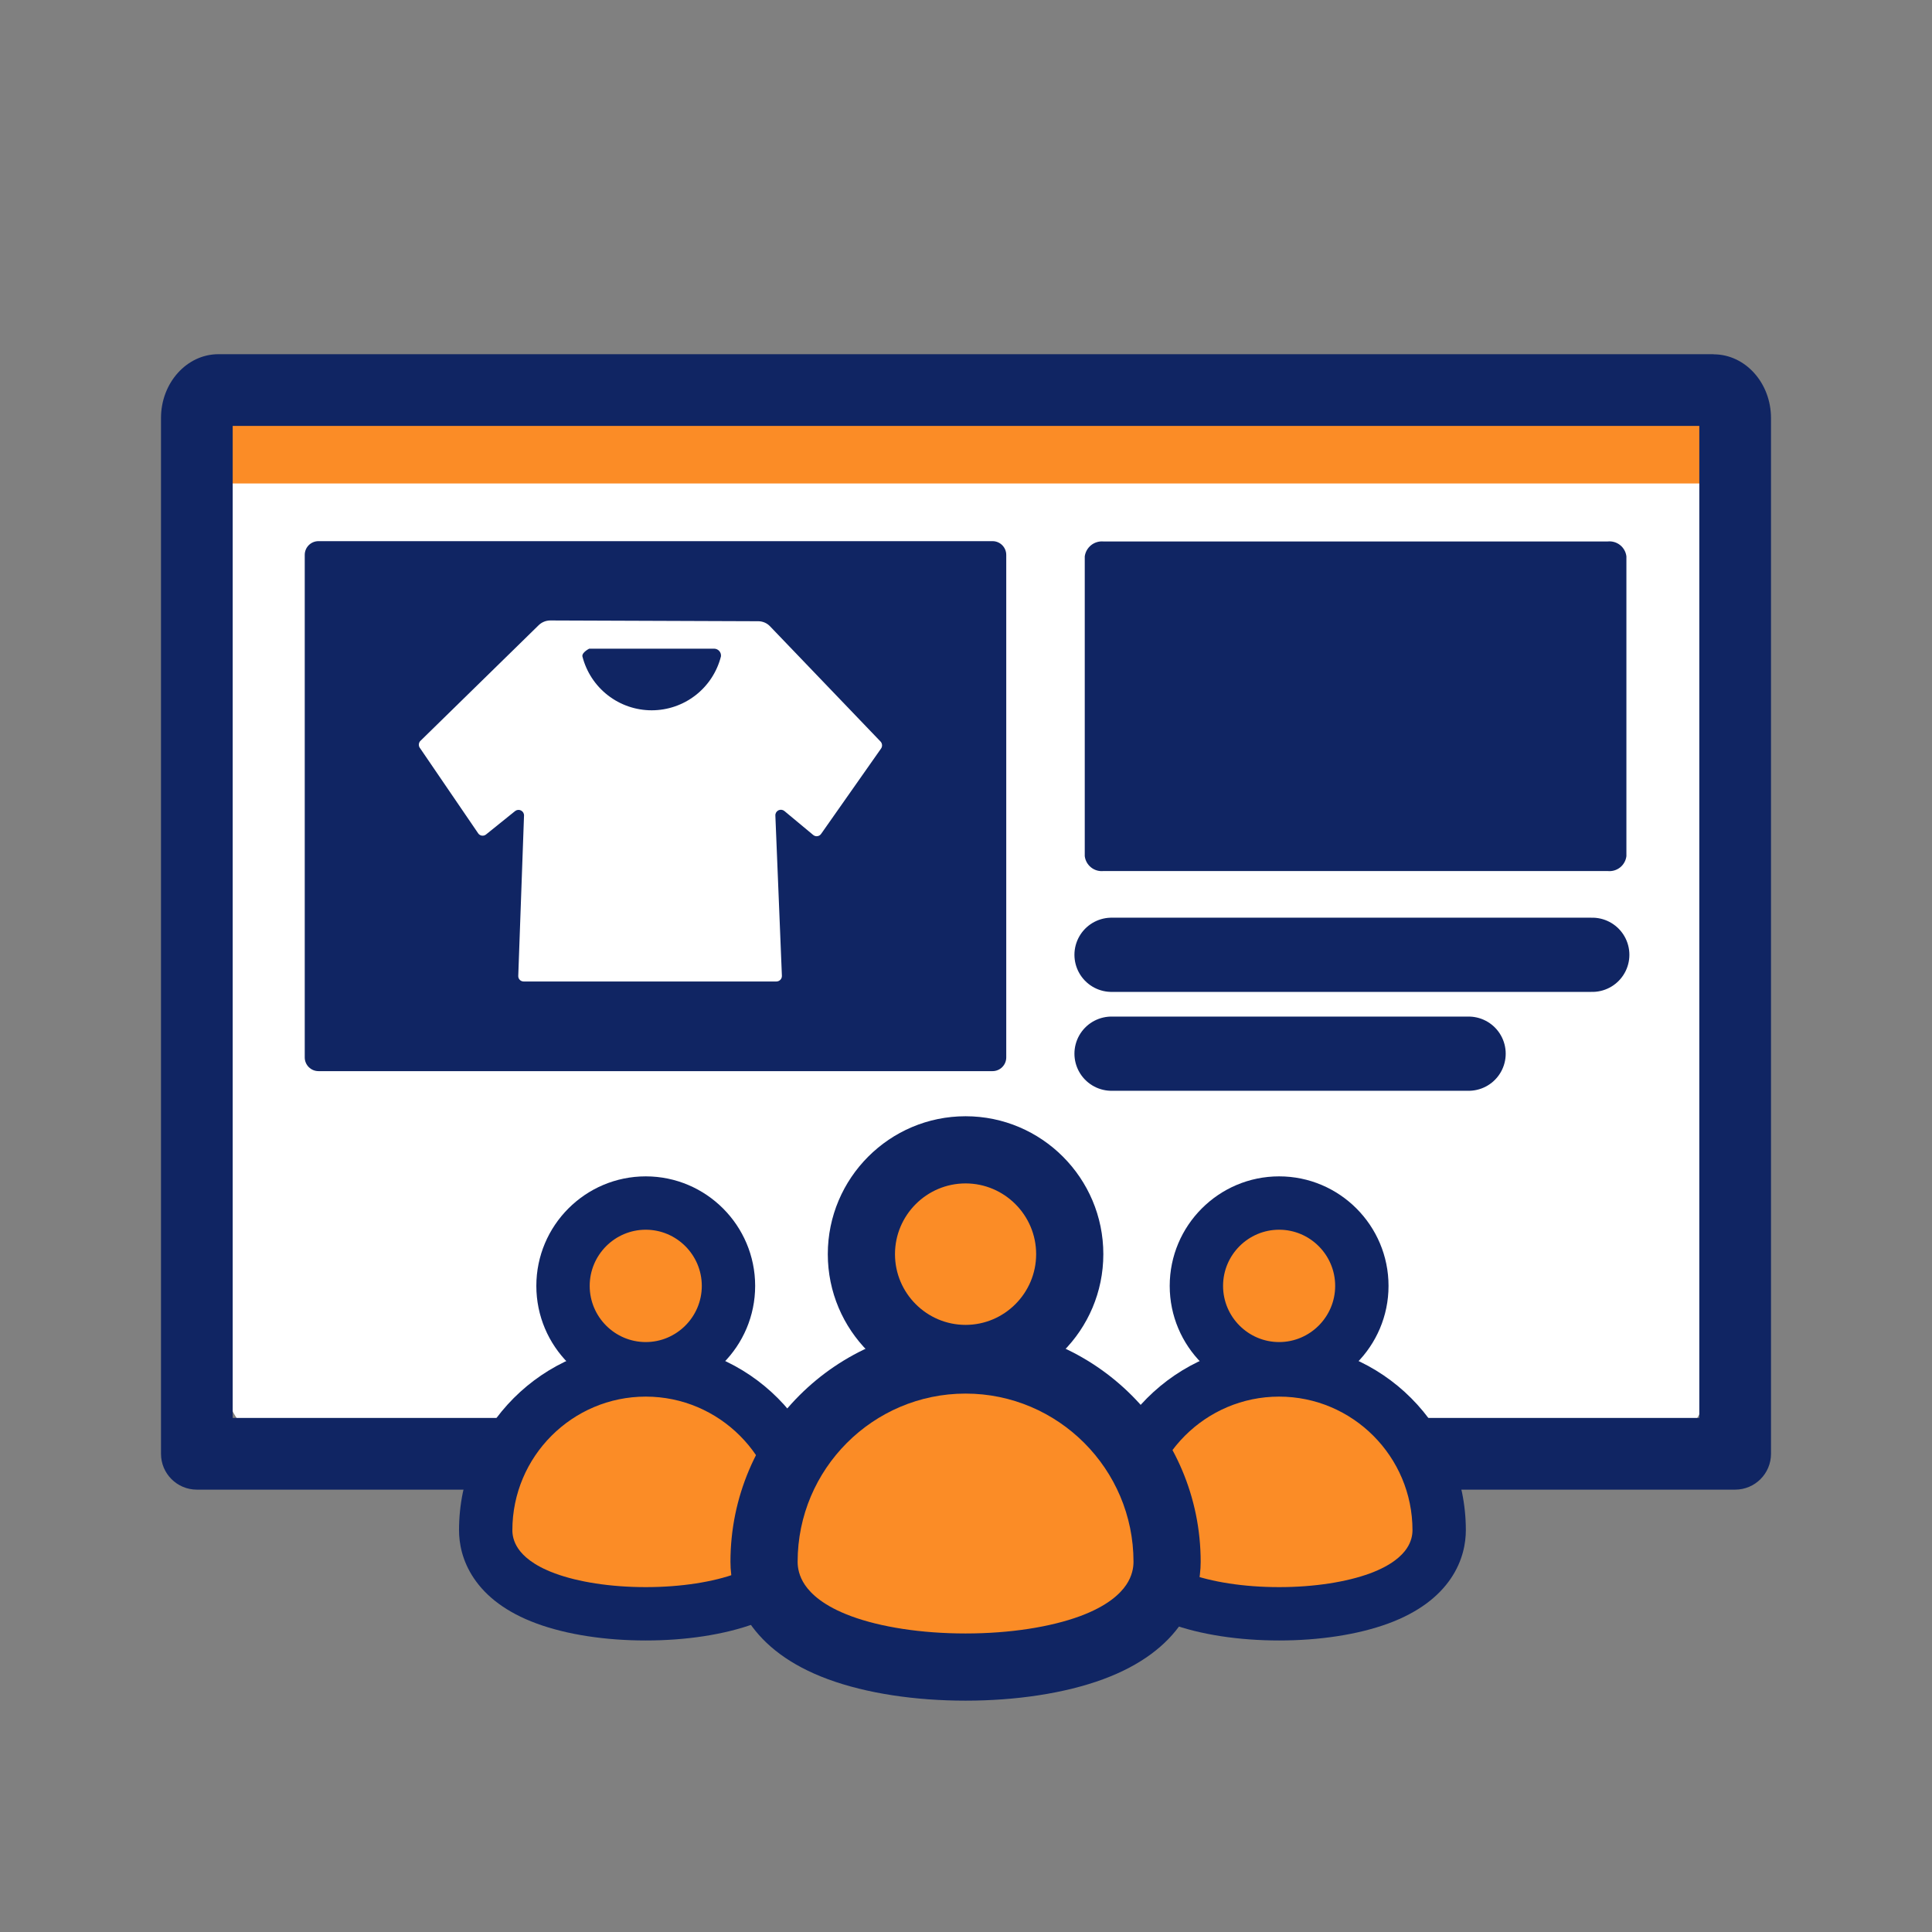
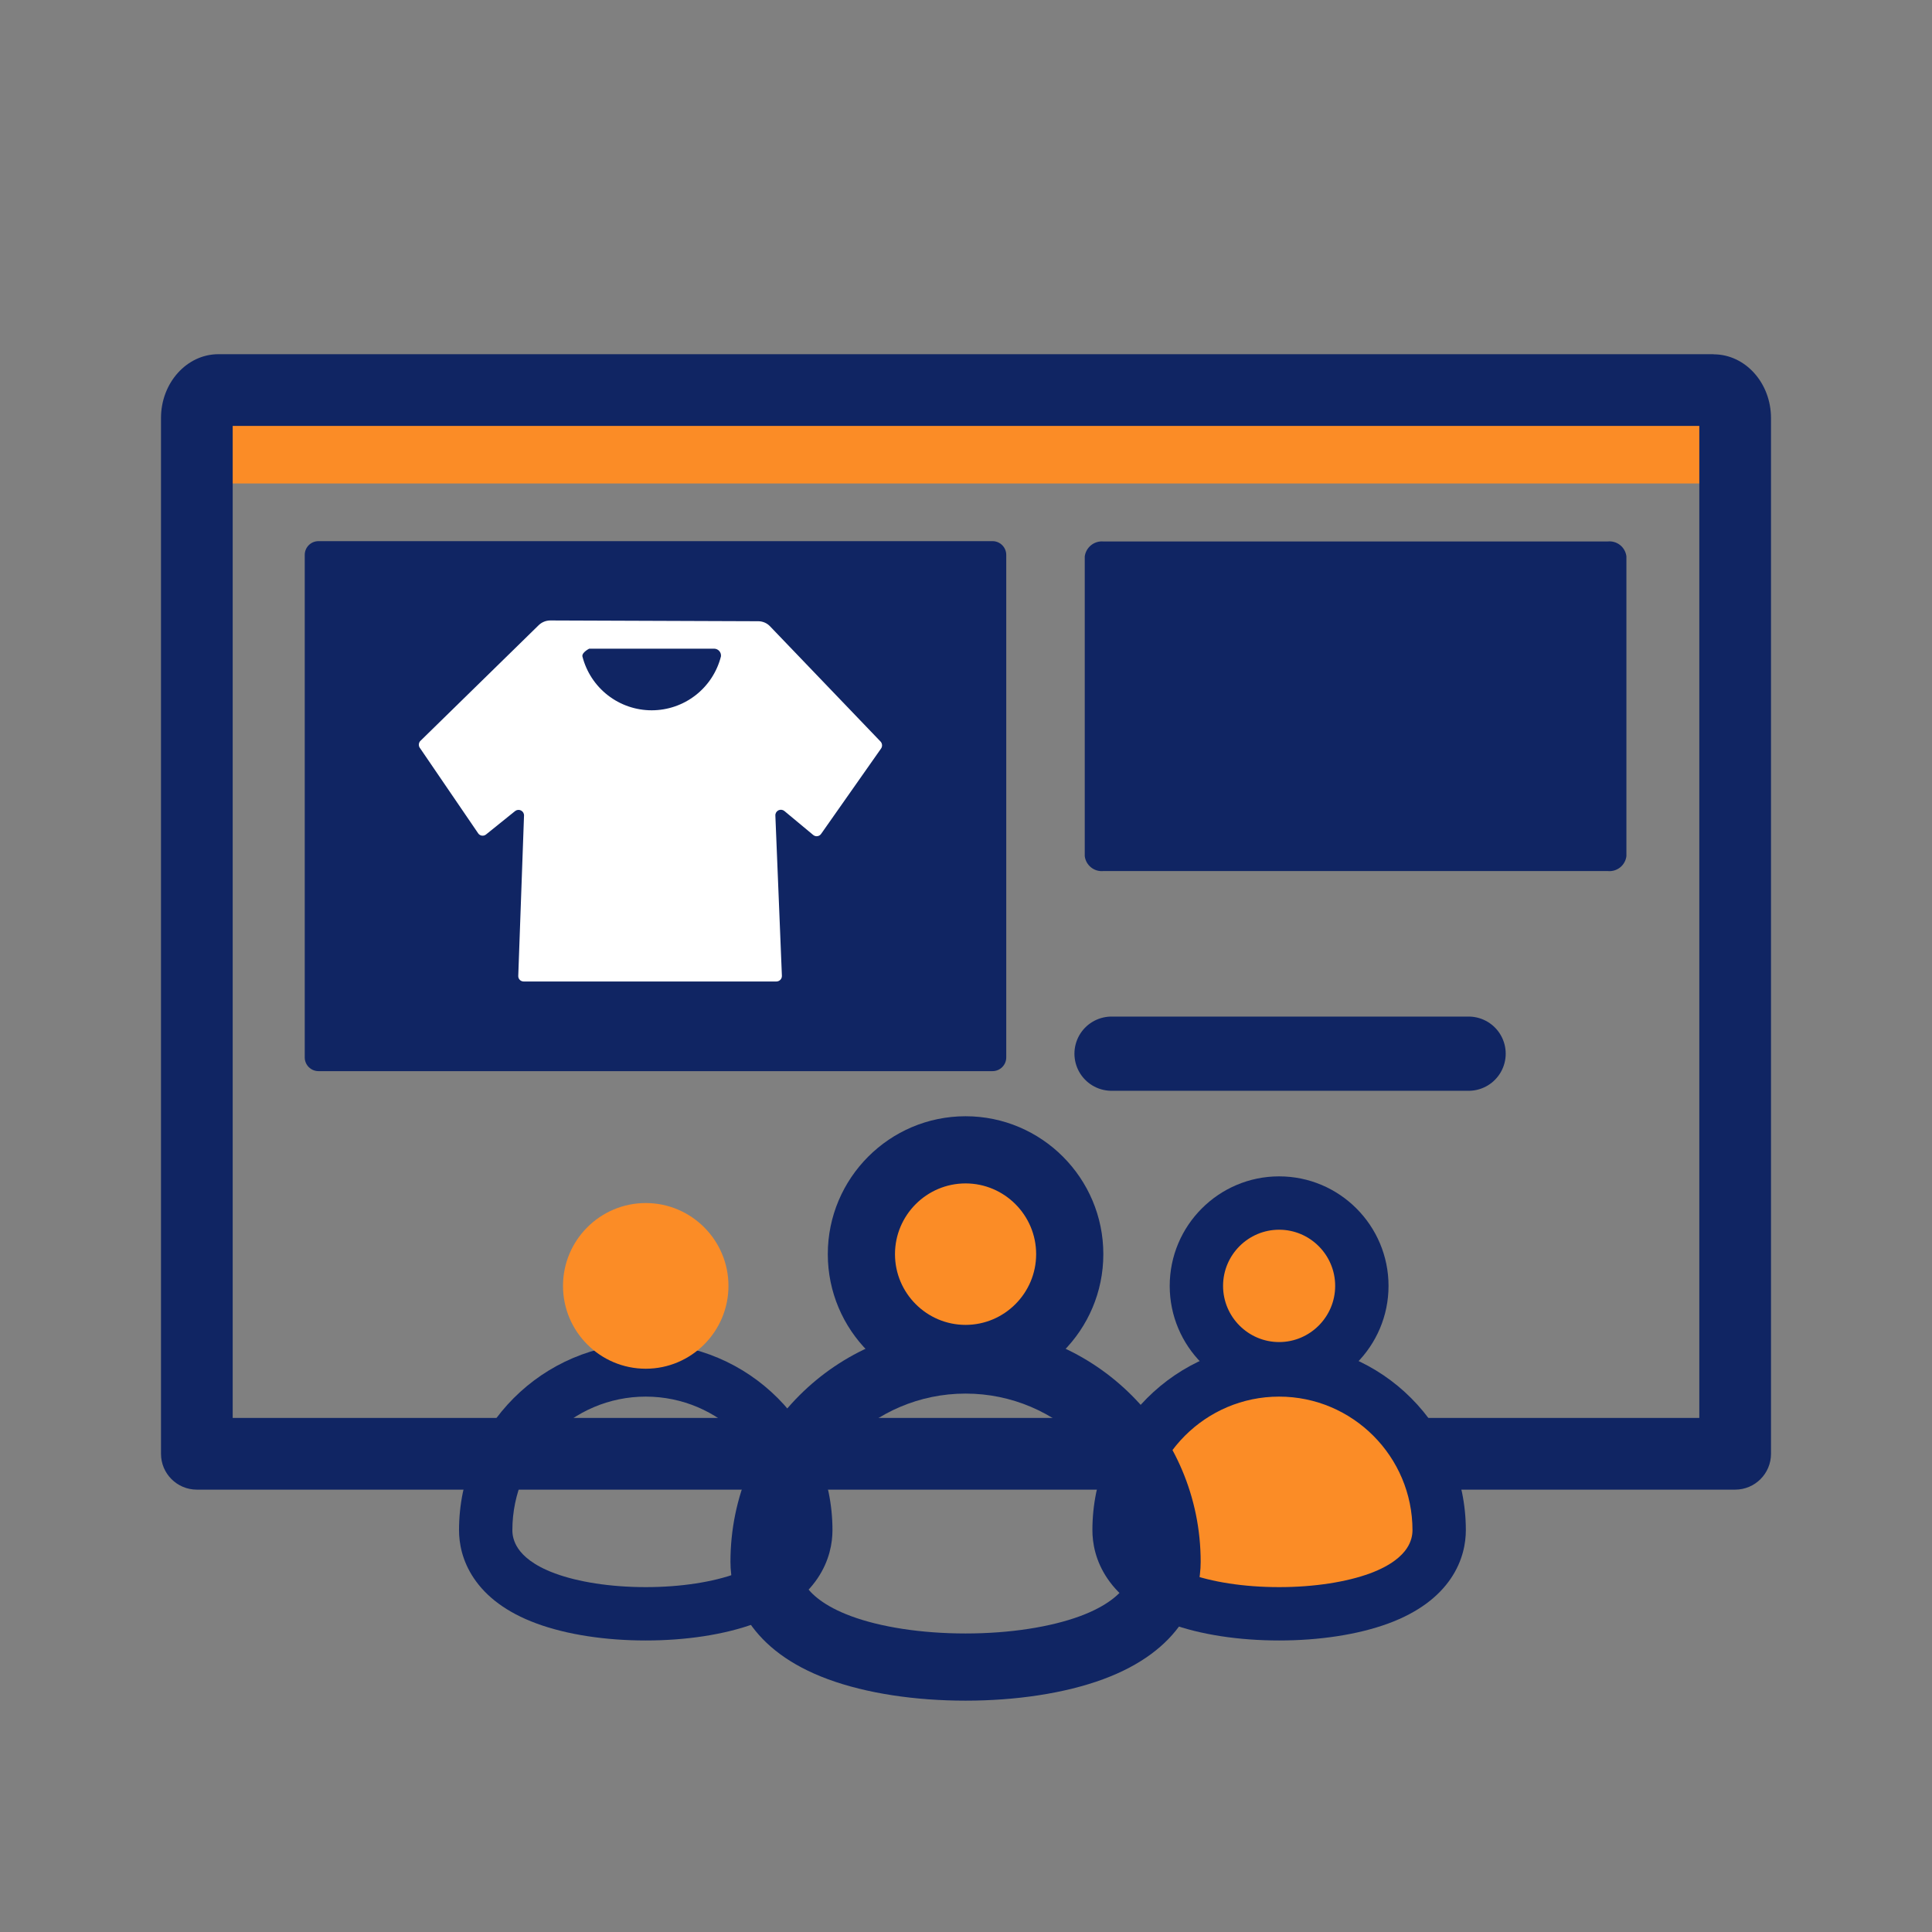
<svg xmlns="http://www.w3.org/2000/svg" width="120" height="120" viewBox="0 0 120 120" fill="none">
  <rect x="0" y="0" width="120" height="120" fill="#808080" stroke="none" />
-   <rect x="14" y="24" width="92" height="66" rx="4" fill="white" />
  <path d="M61.648 33.612H19.781C19.31 33.612 18.928 33.994 18.928 34.465V65.678C18.928 66.148 19.31 66.53 19.781 66.53H61.648C62.118 66.53 62.5 66.148 62.5 65.678V34.465C62.5 33.994 62.118 33.612 61.648 33.612Z" fill="#102563" />
  <path fill-rule="evenodd" clip-rule="evenodd" d="M54.709 46.515C54.759 46.452 54.786 46.375 54.786 46.295C54.786 46.216 54.759 46.139 54.709 46.076L47.832 38.905C47.739 38.806 47.627 38.726 47.502 38.671C47.377 38.617 47.243 38.587 47.107 38.586L34.182 38.538C33.915 38.538 33.658 38.641 33.465 38.825L26.094 46.036C26.043 46.098 26.015 46.175 26.015 46.256C26.015 46.336 26.043 46.413 26.094 46.475L29.704 51.766C29.73 51.803 29.764 51.835 29.804 51.859C29.843 51.882 29.887 51.898 29.933 51.904C29.978 51.91 30.025 51.906 30.069 51.893C30.113 51.881 30.154 51.859 30.19 51.83L31.991 50.379C32.042 50.338 32.104 50.312 32.169 50.305C32.234 50.298 32.3 50.31 32.359 50.339C32.418 50.369 32.467 50.414 32.501 50.471C32.534 50.528 32.551 50.593 32.548 50.658L32.19 60.611C32.188 60.657 32.195 60.703 32.211 60.746C32.228 60.789 32.253 60.828 32.285 60.861C32.317 60.894 32.355 60.92 32.398 60.937C32.441 60.954 32.486 60.963 32.532 60.962H48.222C48.269 60.962 48.315 60.952 48.357 60.934C48.4 60.916 48.438 60.889 48.471 60.856C48.503 60.822 48.528 60.782 48.544 60.739C48.56 60.696 48.567 60.649 48.565 60.603L48.159 50.65C48.156 50.584 48.173 50.52 48.206 50.463C48.24 50.407 48.289 50.361 48.348 50.331C48.407 50.302 48.473 50.29 48.538 50.297C48.603 50.304 48.665 50.33 48.717 50.371L50.509 51.861C50.546 51.892 50.588 51.914 50.633 51.927C50.678 51.94 50.726 51.943 50.773 51.936C50.819 51.929 50.864 51.913 50.904 51.888C50.943 51.862 50.977 51.829 51.004 51.79L54.709 46.515Z" fill="white" />
-   <path fill-rule="evenodd" clip-rule="evenodd" d="M44.358 40.29C44.418 40.291 44.477 40.304 44.532 40.329C44.587 40.354 44.635 40.39 44.675 40.435C44.715 40.48 44.745 40.533 44.763 40.591C44.781 40.648 44.787 40.708 44.78 40.768C44.538 41.726 43.983 42.575 43.204 43.182C42.425 43.789 41.465 44.118 40.477 44.118C39.489 44.118 38.53 43.789 37.751 43.182C36.971 42.575 36.416 41.726 36.174 40.768C36.135 40.521 36.597 40.29 36.597 40.29H44.358Z" fill="#102563" />
+   <path fill-rule="evenodd" clip-rule="evenodd" d="M44.358 40.29C44.418 40.291 44.477 40.304 44.532 40.329C44.587 40.354 44.635 40.39 44.675 40.435C44.715 40.48 44.745 40.533 44.763 40.591C44.781 40.648 44.787 40.708 44.78 40.768C44.538 41.726 43.983 42.575 43.204 43.182C42.425 43.789 41.465 44.118 40.477 44.118C39.489 44.118 38.53 43.789 37.751 43.182C36.971 42.575 36.416 41.726 36.174 40.768C36.135 40.521 36.597 40.29 36.597 40.29Z" fill="#102563" />
  <path d="M67.376 34.555V53.178C67.41 53.452 67.55 53.702 67.766 53.875C67.981 54.048 68.256 54.129 68.531 54.102H99.856C100.132 54.131 100.409 54.051 100.627 53.878C100.844 53.705 100.985 53.453 101.019 53.178V34.555C100.985 34.279 100.844 34.028 100.627 33.855C100.409 33.682 100.132 33.602 99.856 33.631H68.531C68.257 33.608 67.984 33.691 67.769 33.863C67.555 34.035 67.414 34.283 67.376 34.555Z" fill="#102563" />
-   <path d="M69.04 59.304H98.899" stroke="#102563" stroke-width="4.61" stroke-linecap="round" stroke-linejoin="round" />
  <path d="M69.04 65.446H91.217" stroke="#102563" stroke-width="4.61" stroke-linecap="round" stroke-linejoin="round" />
  <rect x="13.377" y="24.672" width="92.857" height="5.357" fill="#FB8C26" />
  <path fill-rule="evenodd" clip-rule="evenodd" d="M105.547 26.453L14.453 26.453L14.453 88.071L105.547 88.071L105.547 26.453ZM106.44 22.008C106.438 22.008 106.436 22.006 106.436 22.004C106.436 22.002 106.435 22 106.432 22L13.564 22C11.601 22 10 23.78 10 25.961L10 90.298C10 91.528 10.997 92.524 12.226 92.524L107.773 92.524C109.003 92.524 110 91.528 110 90.298L110 25.969C110 23.782 108.401 22.01 106.44 22.008Z" fill="#102563" />
  <path d="M73.239 99.284C74.907 99.9 77.112 100.238 79.449 100.238C81.786 100.238 83.99 99.898 85.659 99.284C88.905 98.087 89.39 96.114 89.39 95.045C89.39 89.556 84.931 85.091 79.449 85.091C73.967 85.091 69.508 89.556 69.508 95.045C69.508 96.115 69.993 98.088 73.239 99.284Z" fill="#FB8C26" />
  <path fill-rule="evenodd" clip-rule="evenodd" d="M67.851 95.044C67.851 88.641 73.049 83.433 79.448 83.433C85.847 83.433 91.046 88.641 91.046 95.044C91.046 95.83 90.865 96.935 90.112 98.045C89.355 99.161 88.114 100.143 86.232 100.837L86.231 100.837C84.332 101.537 81.923 101.893 79.448 101.893C76.975 101.893 74.564 101.538 72.665 100.837C70.783 100.144 69.542 99.162 68.785 98.046C68.031 96.936 67.851 95.83 67.851 95.044ZM79.448 86.746C74.884 86.746 71.165 90.467 71.165 95.044C71.165 95.327 71.227 95.743 71.527 96.186C71.824 96.623 72.448 97.226 73.811 97.728L73.811 97.728C75.248 98.258 77.249 98.579 79.448 98.579C81.647 98.579 83.647 98.257 85.087 97.728C86.449 97.225 87.073 96.623 87.37 96.185C87.67 95.742 87.732 95.326 87.732 95.044C87.732 90.467 84.013 86.746 79.448 86.746Z" fill="#102563" />
  <path d="M79.448 85.014C82.281 85.014 84.587 82.705 84.587 79.868C84.587 77.032 82.282 74.723 79.448 74.723C76.614 74.723 74.31 77.031 74.31 79.868C74.31 82.706 76.614 85.014 79.448 85.014Z" fill="#FB8C26" />
  <path fill-rule="evenodd" clip-rule="evenodd" d="M72.653 79.869C72.653 76.118 75.698 73.066 79.449 73.066C83.2 73.066 86.244 76.12 86.244 79.869C86.244 83.618 83.198 86.671 79.449 86.671C75.698 86.671 72.653 83.619 72.653 79.869ZM79.449 76.38C77.532 76.38 75.967 77.944 75.967 79.869C75.967 81.794 77.532 83.358 79.449 83.358C81.364 83.358 82.93 81.793 82.93 79.869C82.93 77.945 81.365 76.38 79.449 76.38Z" fill="#102563" />
-   <path d="M33.898 99.284C35.566 99.9 37.772 100.238 40.109 100.238C42.445 100.238 44.65 99.898 46.319 99.284C49.565 98.087 50.049 96.114 50.049 95.045C50.049 89.556 45.59 85.091 40.109 85.091C34.627 85.091 30.168 89.556 30.168 95.045C30.168 96.115 30.653 98.088 33.898 99.284Z" fill="#FB8C26" />
  <path fill-rule="evenodd" clip-rule="evenodd" d="M28.511 95.044C28.511 88.641 33.709 83.433 40.108 83.433C46.507 83.433 51.706 88.641 51.706 95.044C51.706 95.83 51.525 96.935 50.772 98.045C50.015 99.161 48.774 100.143 46.892 100.837L46.891 100.837C44.991 101.537 42.583 101.893 40.108 101.893C37.634 101.893 35.224 101.538 33.324 100.837C31.442 100.144 30.201 99.162 29.445 98.046C28.691 96.936 28.511 95.83 28.511 95.044ZM40.108 86.746C35.544 86.746 31.824 90.467 31.824 95.044C31.824 95.327 31.886 95.743 32.187 96.186C32.483 96.623 33.107 97.226 34.47 97.728L34.471 97.728C35.908 98.258 37.909 98.579 40.108 98.579C42.307 98.579 44.307 98.257 45.746 97.728C47.109 97.225 47.733 96.623 48.03 96.185C48.33 95.742 48.392 95.326 48.392 95.044C48.392 90.467 44.673 86.746 40.108 86.746Z" fill="#102563" />
  <path d="M40.108 85.014C42.94 85.014 45.246 82.705 45.246 79.868C45.246 77.032 42.942 74.723 40.108 74.723C37.274 74.723 34.969 77.031 34.969 79.868C34.969 82.706 37.274 85.014 40.108 85.014Z" fill="#FB8C26" />
-   <path fill-rule="evenodd" clip-rule="evenodd" d="M33.313 79.869C33.313 76.118 36.357 73.066 40.108 73.066C43.859 73.066 46.904 76.12 46.904 79.869C46.904 83.618 43.858 86.671 40.108 86.671C36.357 86.671 33.313 83.619 33.313 79.869ZM40.108 76.38C38.192 76.38 36.627 77.944 36.627 79.869C36.627 81.794 38.192 83.358 40.108 83.358C42.024 83.358 43.59 81.793 43.59 79.869C43.59 77.945 42.025 76.38 40.108 76.38Z" fill="#102563" />
-   <path d="M52.153 102.345C54.254 103.12 57.031 103.545 59.973 103.545C62.916 103.545 65.691 103.118 67.793 102.345C71.88 100.838 72.49 98.353 72.49 97.007C72.49 90.095 66.876 84.473 59.973 84.473C53.071 84.473 47.456 90.095 47.456 97.007C47.456 98.354 48.066 100.839 52.153 102.345Z" fill="#FB8C26" />
  <path fill-rule="evenodd" clip-rule="evenodd" d="M45.37 97.006C45.37 88.945 51.916 82.386 59.973 82.386C68.031 82.386 74.576 88.945 74.576 97.006C74.576 97.996 74.349 99.388 73.4 100.786C72.448 102.191 70.885 103.427 68.515 104.301L68.514 104.302C66.122 105.182 63.089 105.631 59.973 105.631C56.858 105.631 53.823 105.184 51.431 104.301C49.061 103.428 47.498 102.192 46.545 100.787C45.597 99.389 45.37 97.997 45.37 97.006ZM59.973 86.558C54.225 86.558 49.542 91.244 49.542 97.006C49.542 97.363 49.62 97.888 49.998 98.445C50.372 98.995 51.157 99.754 52.874 100.386L52.875 100.387C54.684 101.054 57.203 101.458 59.973 101.458C62.741 101.458 65.26 101.053 67.073 100.386C68.788 99.753 69.574 98.995 69.948 98.444C70.326 97.886 70.404 97.362 70.404 97.006C70.404 91.244 65.721 86.558 59.973 86.558Z" fill="#102563" />
  <path d="M59.973 84.378C63.54 84.378 66.444 81.47 66.444 77.898C66.444 74.326 63.542 71.419 59.973 71.419C56.405 71.419 53.503 74.325 53.503 77.898C53.503 81.472 56.405 84.378 59.973 84.378Z" fill="#FB8C26" />
  <path fill-rule="evenodd" clip-rule="evenodd" d="M51.416 77.897C51.416 73.175 55.25 69.332 59.973 69.332C64.697 69.332 68.53 73.177 68.53 77.897C68.53 82.619 64.695 86.463 59.973 86.463C55.25 86.463 51.416 82.62 51.416 77.897ZM59.973 73.504C57.56 73.504 55.589 75.474 55.589 77.897C55.589 80.321 57.56 82.291 59.973 82.291C62.385 82.291 64.357 80.32 64.357 77.897C64.357 75.475 62.386 73.504 59.973 73.504Z" fill="#102563" />
</svg>